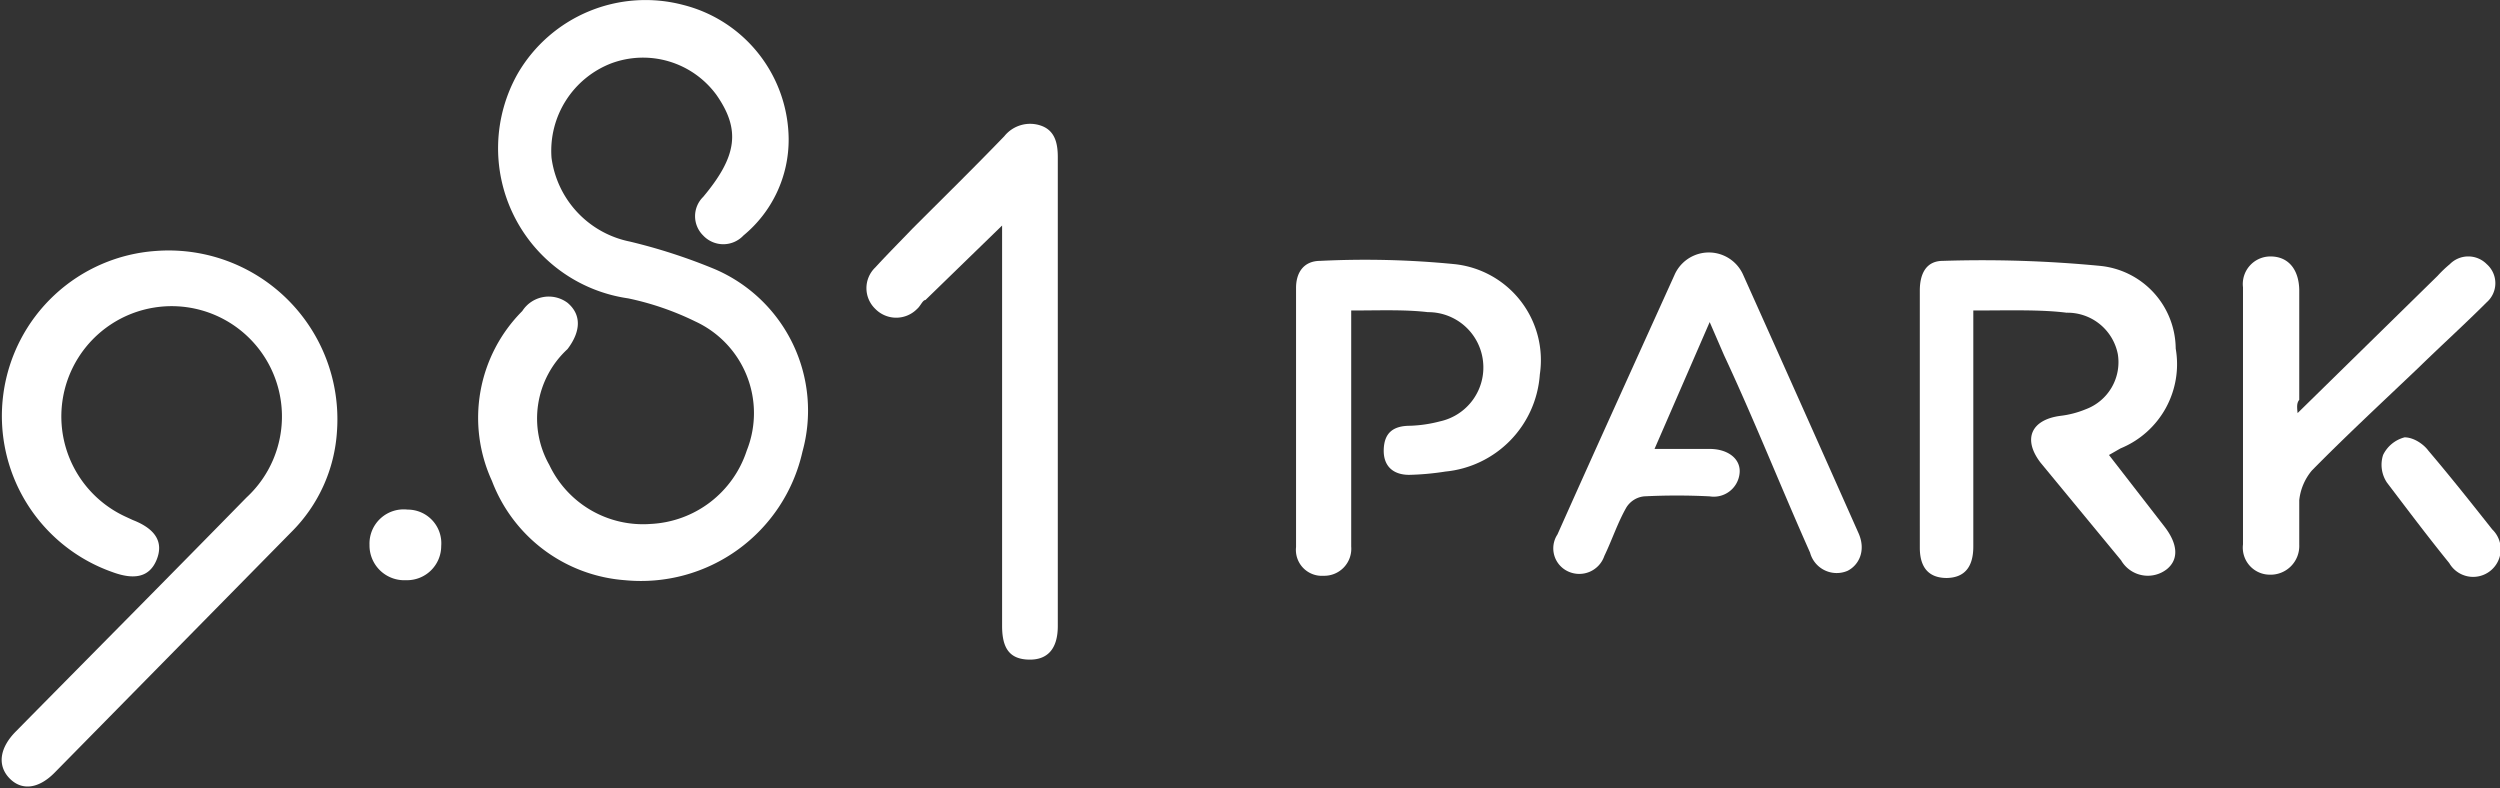
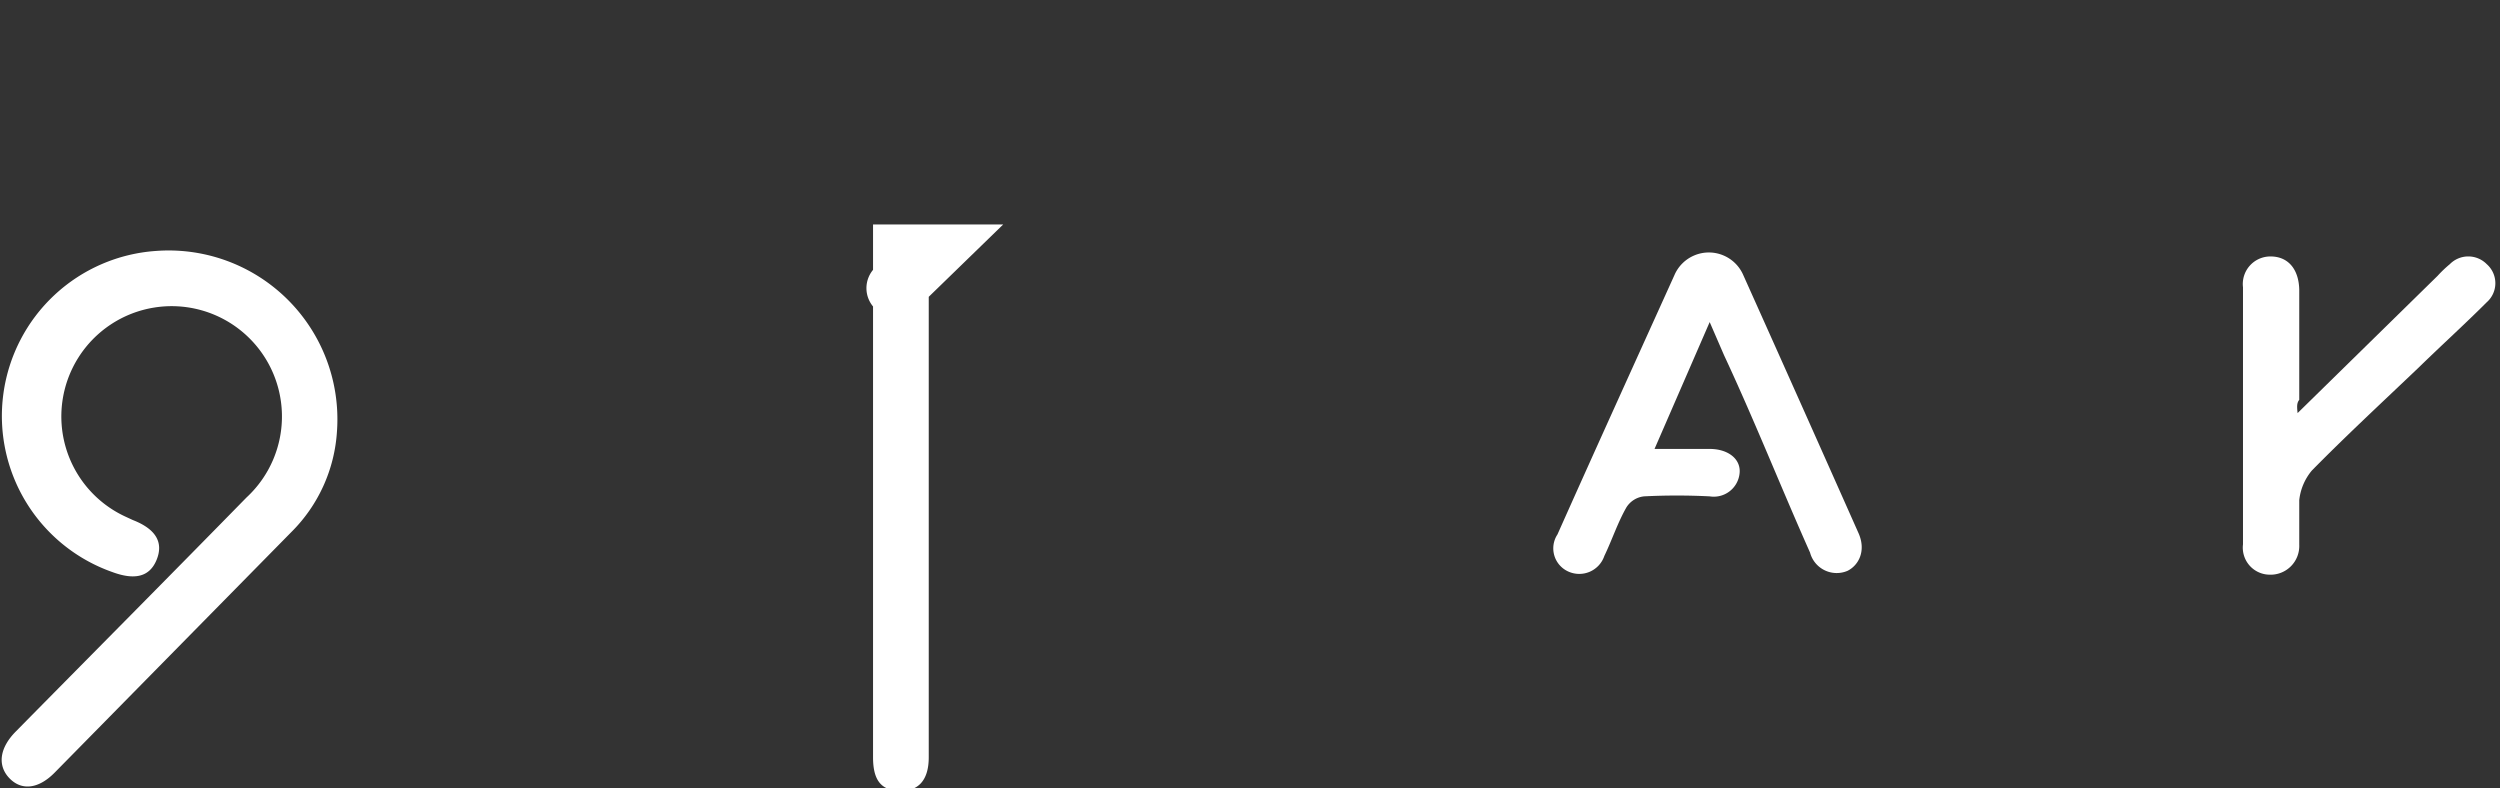
<svg xmlns="http://www.w3.org/2000/svg" viewBox="0 0 45.33 14.29">
  <rect x="0" y="0" width="45.33" height="14.29" fill="#333333" stroke="none" />
  <defs>
    <style>.cls-1{fill:#fff;}</style>
  </defs>
  <g id="Layer_2" data-name="Layer 2">
    <g id="Layer_1-2" data-name="Layer 1">
-       <path class="cls-1" d="M11.33,10.52a2.8,2.8,0,0,1-2.41-1.8,2.74,2.74,0,0,1,.55-3.08.57.57,0,0,1,.82-.15c.25.21.25.51,0,.84a1.71,1.71,0,0,0-.33,2.1A1.88,1.88,0,0,0,11.8,9.5a1.93,1.93,0,0,0,1.74-1.33,1.83,1.83,0,0,0-.93-2.34,5.18,5.18,0,0,0-1.22-.42,2.75,2.75,0,0,1-2-4.08,2.68,2.68,0,0,1,3-1.24,2.53,2.53,0,0,1,1.91,2.43,2.25,2.25,0,0,1-.82,1.75.5.5,0,0,1-.73,0,.49.49,0,0,1,0-.7c.62-.74.68-1.22.24-1.85a1.65,1.65,0,0,0-1.91-.57A1.7,1.7,0,0,0,10,2.86a1.79,1.79,0,0,0,1.42,1.52,10.25,10.25,0,0,1,1.54.5,2.79,2.79,0,0,1,1.59,3.31A3,3,0,0,1,11.33,10.52Z" />
      <path class="cls-1" d="M6.11,7.82a2.82,2.82,0,0,1-.83,1.83L1,14c-.3.31-.61.34-.83.11s-.18-.55.12-.85c1.39-1.41,2.79-2.82,4.18-4.24a2,2,0,1,0-2.19.35l.13.06c.41.16.56.4.43.72s-.41.37-.81.22a3,3,0,0,1,.8-5.82A3.06,3.06,0,0,1,6.11,7.82Z" />
-       <path class="cls-1" d="M35.78,5.63V7.91c0,.65,0,1.31,0,2q0,.56-.48.57c-.32,0-.49-.18-.49-.55V5.27c0-.3.11-.54.42-.54a22.34,22.34,0,0,1,2.84.09,1.52,1.52,0,0,1,1.38,1.5,1.65,1.65,0,0,1-1,1.81l-.21.12,1,1.29c.25.32.27.6.05.78a.56.56,0,0,1-.83-.16L37,8.39c-.33-.43-.17-.78.36-.85a1.73,1.73,0,0,0,.46-.12.91.91,0,0,0,.58-1,.93.93,0,0,0-.93-.75C37,5.61,36.4,5.63,35.78,5.63Z" />
-       <path class="cls-1" d="M18.19,4.07,16.78,5.44c-.05,0-.09.11-.15.16a.53.53,0,0,1-.76,0,.52.52,0,0,1,0-.75c.22-.24.45-.47.67-.7.56-.56,1.12-1.11,1.67-1.68a.6.6,0,0,1,.67-.19c.25.09.3.32.3.57v8.5c0,.42-.19.62-.53.61s-.48-.2-.48-.61V4.07Z" />
-       <path class="cls-1" d="M24.5,5.63V8.69c0,.41,0,.81,0,1.22a.49.49,0,0,1-.5.53.47.47,0,0,1-.5-.52V5.22c0-.28.14-.49.44-.49a16.54,16.54,0,0,1,2.44.06,1.75,1.75,0,0,1,1.54,2,1.9,1.9,0,0,1-1.71,1.76,4.91,4.91,0,0,1-.66.06c-.28,0-.47-.15-.46-.46s.18-.43.48-.43a2.43,2.43,0,0,0,.54-.08,1,1,0,0,0,.78-1.09,1,1,0,0,0-1-.89C25.47,5.61,25,5.63,24.5,5.63Z" />
+       <path class="cls-1" d="M18.19,4.07,16.78,5.44c-.05,0-.09.11-.15.16a.53.53,0,0,1-.76,0,.52.52,0,0,1,0-.75a.6.6,0,0,1,.67-.19c.25.09.3.32.3.57v8.5c0,.42-.19.62-.53.61s-.48-.2-.48-.61V4.07Z" />
      <path class="cls-1" d="M31,5.84l-1,2.3h1c.34,0,.58.19.54.46A.47.47,0,0,1,31,9a11.78,11.78,0,0,0-1.19,0,.43.43,0,0,0-.32.2c-.16.28-.26.59-.4.88a.48.48,0,0,1-.66.28.46.46,0,0,1-.19-.67c.7-1.57,1.41-3.13,2.12-4.7a.68.68,0,0,1,1.25,0q1.05,2.34,2.09,4.68c.14.32,0,.58-.2.68a.5.5,0,0,1-.68-.33c-.53-1.19-1-2.38-1.56-3.58Z" />
      <path class="cls-1" d="M41.66,7.49,44.2,5a2.18,2.18,0,0,1,.22-.21.47.47,0,0,1,.67,0,.46.46,0,0,1,0,.69c-.4.4-.82.78-1.23,1.18-.65.62-1.31,1.23-1.94,1.87a1,1,0,0,0-.23.54c0,.26,0,.54,0,.81a.52.52,0,0,1-.54.54.49.49,0,0,1-.48-.55c0-1.55,0-3.1,0-4.66a.5.5,0,0,1,.5-.56c.31,0,.51.22.52.6,0,.65,0,1.3,0,2C41.64,7.31,41.65,7.39,41.66,7.49Z" />
-       <path class="cls-1" d="M43.6,7.93c.17,0,.35.13.43.24.4.47.78.95,1.16,1.43a.5.5,0,1,1-.78.61c-.39-.48-.78-1-1.13-1.46a.58.58,0,0,1-.07-.5A.6.6,0,0,1,43.6,7.93Z" />
-       <path class="cls-1" d="M7.39,9.24A.61.61,0,0,1,8,9.9a.62.62,0,0,1-.64.62.63.63,0,0,1-.66-.64A.62.62,0,0,1,7.39,9.24Z" />
    </g>
  </g>
</svg>